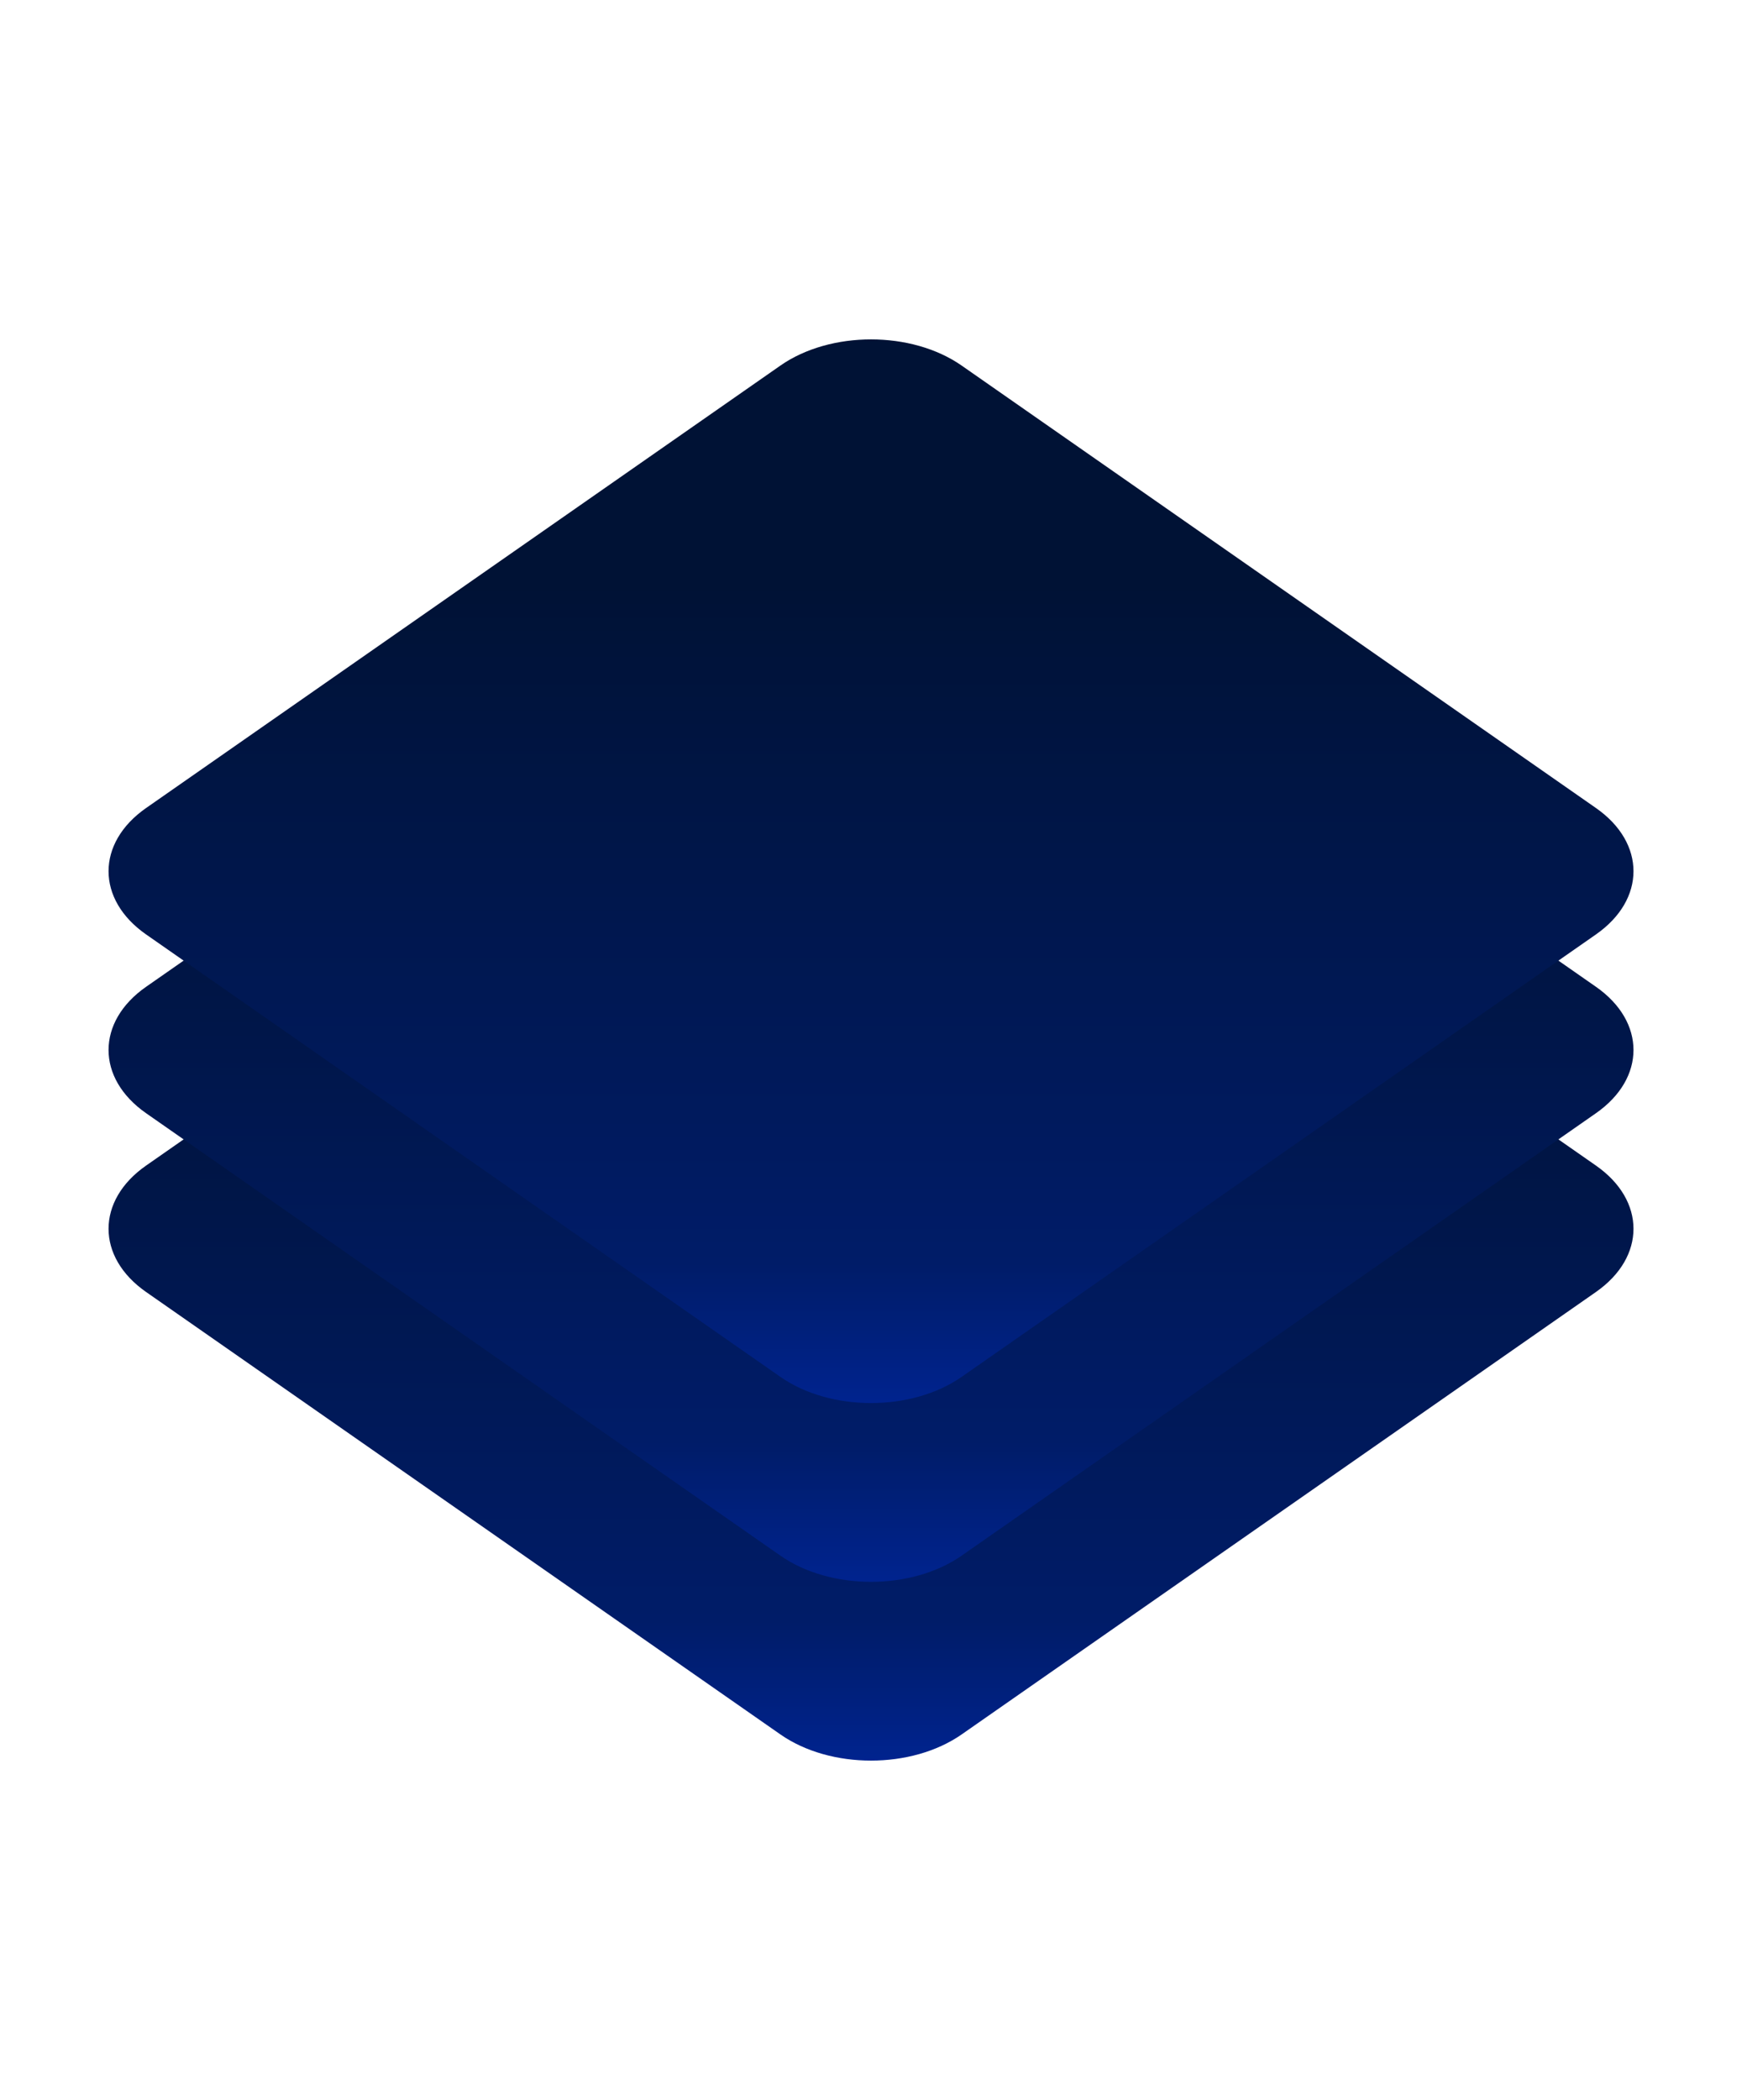
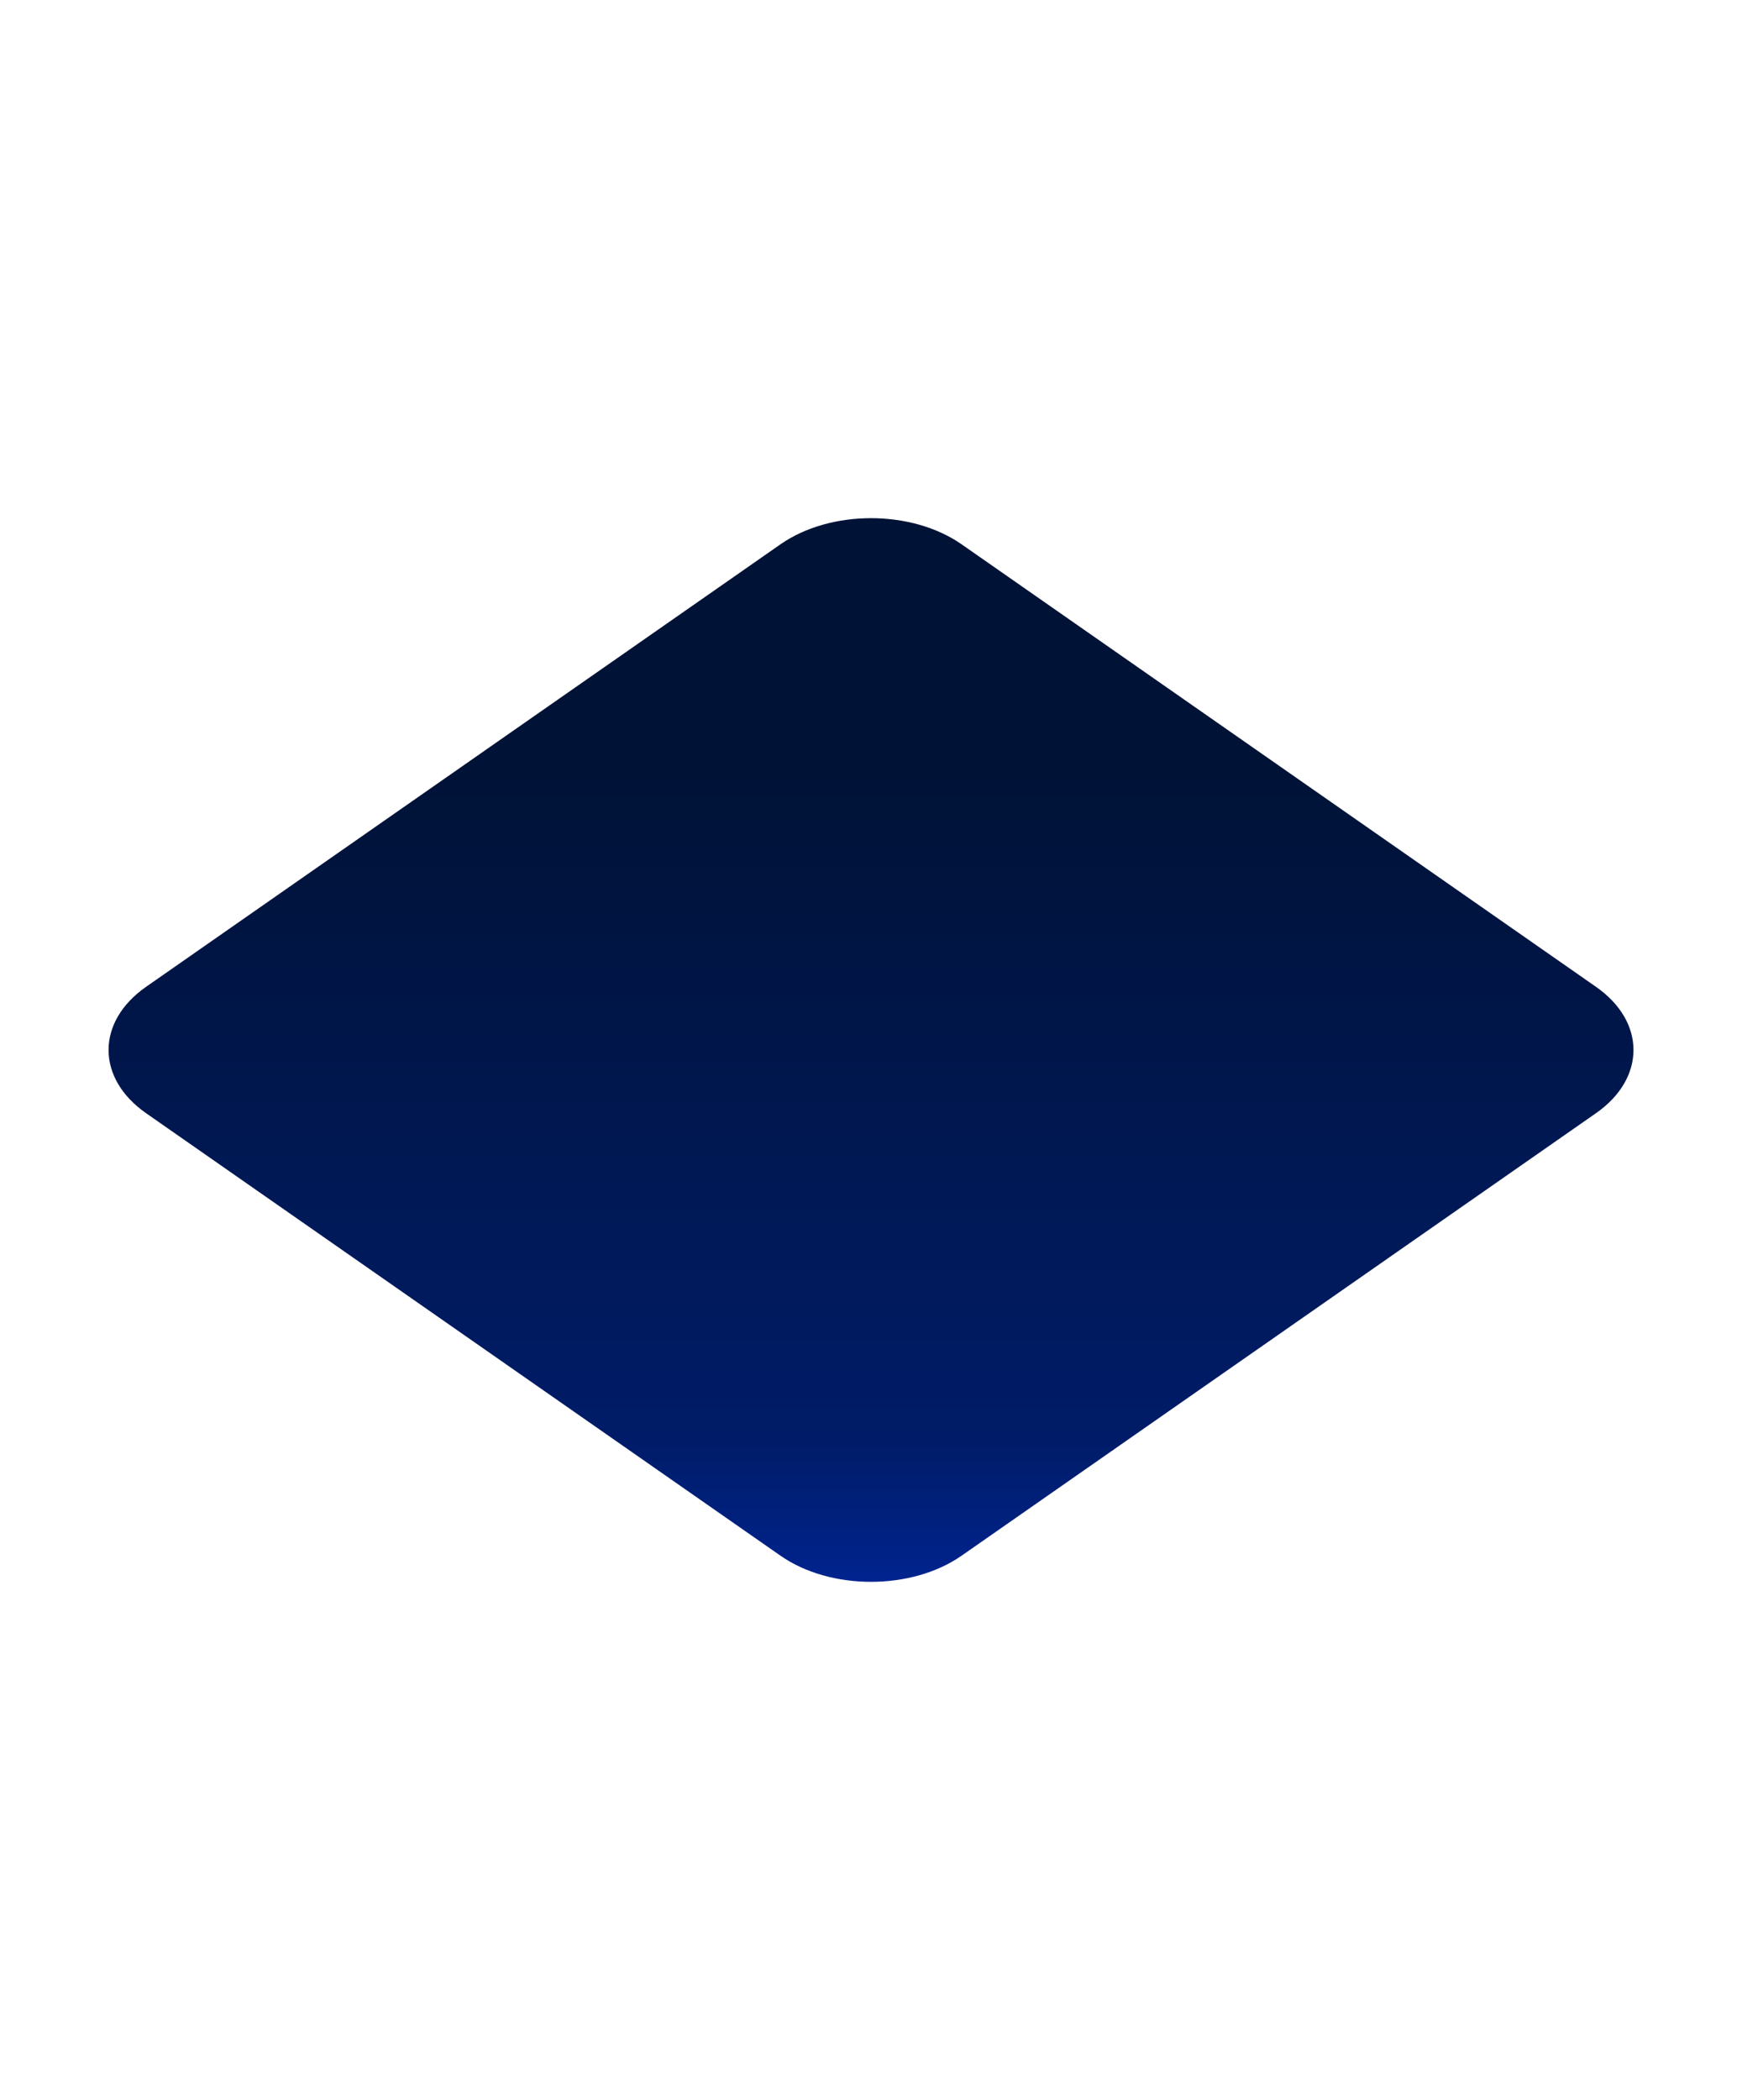
<svg xmlns="http://www.w3.org/2000/svg" width="194.931" height="234.931" viewBox="0 0 194.931 234.931">
  <defs>
    <linearGradient id="linear-gradient" x1="0.324" y1="0.324" x2="0.928" y2="0.928" gradientUnits="objectBoundingBox">
      <stop offset="0" stop-color="#001235" />
      <stop offset="0.689" stop-color="#001c68" />
      <stop offset="1" stop-color="#002cbc" />
    </linearGradient>
    <filter id="Path_192" x="0" y="40" width="194.931" height="194.931" filterUnits="userSpaceOnUse">
      <feOffset dy="3" input="SourceAlpha" />
      <feGaussianBlur stdDeviation="3" result="blur" />
      <feFlood flood-opacity="0.161" />
      <feComposite operator="in" in2="blur" />
      <feComposite in="SourceGraphic" />
    </filter>
    <filter id="Path_193" x="0" y="20" width="194.931" height="194.931" filterUnits="userSpaceOnUse">
      <feOffset dy="3" input="SourceAlpha" />
      <feGaussianBlur stdDeviation="3" result="blur-2" />
      <feFlood flood-opacity="0.161" />
      <feComposite operator="in" in2="blur-2" />
      <feComposite in="SourceGraphic" />
    </filter>
    <filter id="Path_194" x="0" y="0" width="194.931" height="194.931" filterUnits="userSpaceOnUse">
      <feOffset dy="3" input="SourceAlpha" />
      <feGaussianBlur stdDeviation="3" result="blur-3" />
      <feFlood flood-opacity="0.161" />
      <feComposite operator="in" in2="blur-3" />
      <feComposite in="SourceGraphic" />
    </filter>
  </defs>
  <g id="Group_30-hover" data-name="Group 30-hover" transform="translate(-324.892 -2770.534)">
    <g transform="matrix(1, 0, 0, 1, 324.89, 2770.53)" filter="url(#Path_192)">
-       <path id="Path_192-2" data-name="Path 192" d="M20.253,5.912,105.443-9.278c6.721-1.2,11.2,3.279,10,10L100.253,85.912c-1.2,6.721-7.619,13.142-14.34,14.34L.722,115.443c-6.721,1.2-11.2-3.279-10-10L5.912,20.253C7.111,13.531,13.531,7.111,20.253,5.912Z" transform="translate(97.47 59.4) rotate(45)" fill="url(#linear-gradient)" />
-     </g>
+       </g>
    <g transform="matrix(1, 0, 0, 1, 324.89, 2770.53)" filter="url(#Path_193)">
      <path id="Path_193-2" data-name="Path 193" d="M20.253,5.912,105.443-9.278c6.721-1.2,11.2,3.279,10,10L100.253,85.912c-1.2,6.721-7.619,13.142-14.34,14.34L.722,115.443c-6.721,1.2-11.2-3.279-10-10L5.912,20.253C7.111,13.531,13.531,7.111,20.253,5.912Z" transform="translate(97.47 39.4) rotate(45)" fill="url(#linear-gradient)" />
    </g>
    <g transform="matrix(1, 0, 0, 1, 324.89, 2770.53)" filter="url(#Path_194)">
-       <path id="Path_194-2" data-name="Path 194" d="M20.253,5.912,105.443-9.278c6.721-1.2,11.2,3.279,10,10L100.253,85.912c-1.2,6.721-7.619,13.142-14.34,14.34L.722,115.443c-6.721,1.2-11.2-3.279-10-10L5.912,20.253C7.111,13.531,13.531,7.111,20.253,5.912Z" transform="translate(97.47 19.4) rotate(45)" fill="url(#linear-gradient)" />
-     </g>
+       </g>
  </g>
</svg>